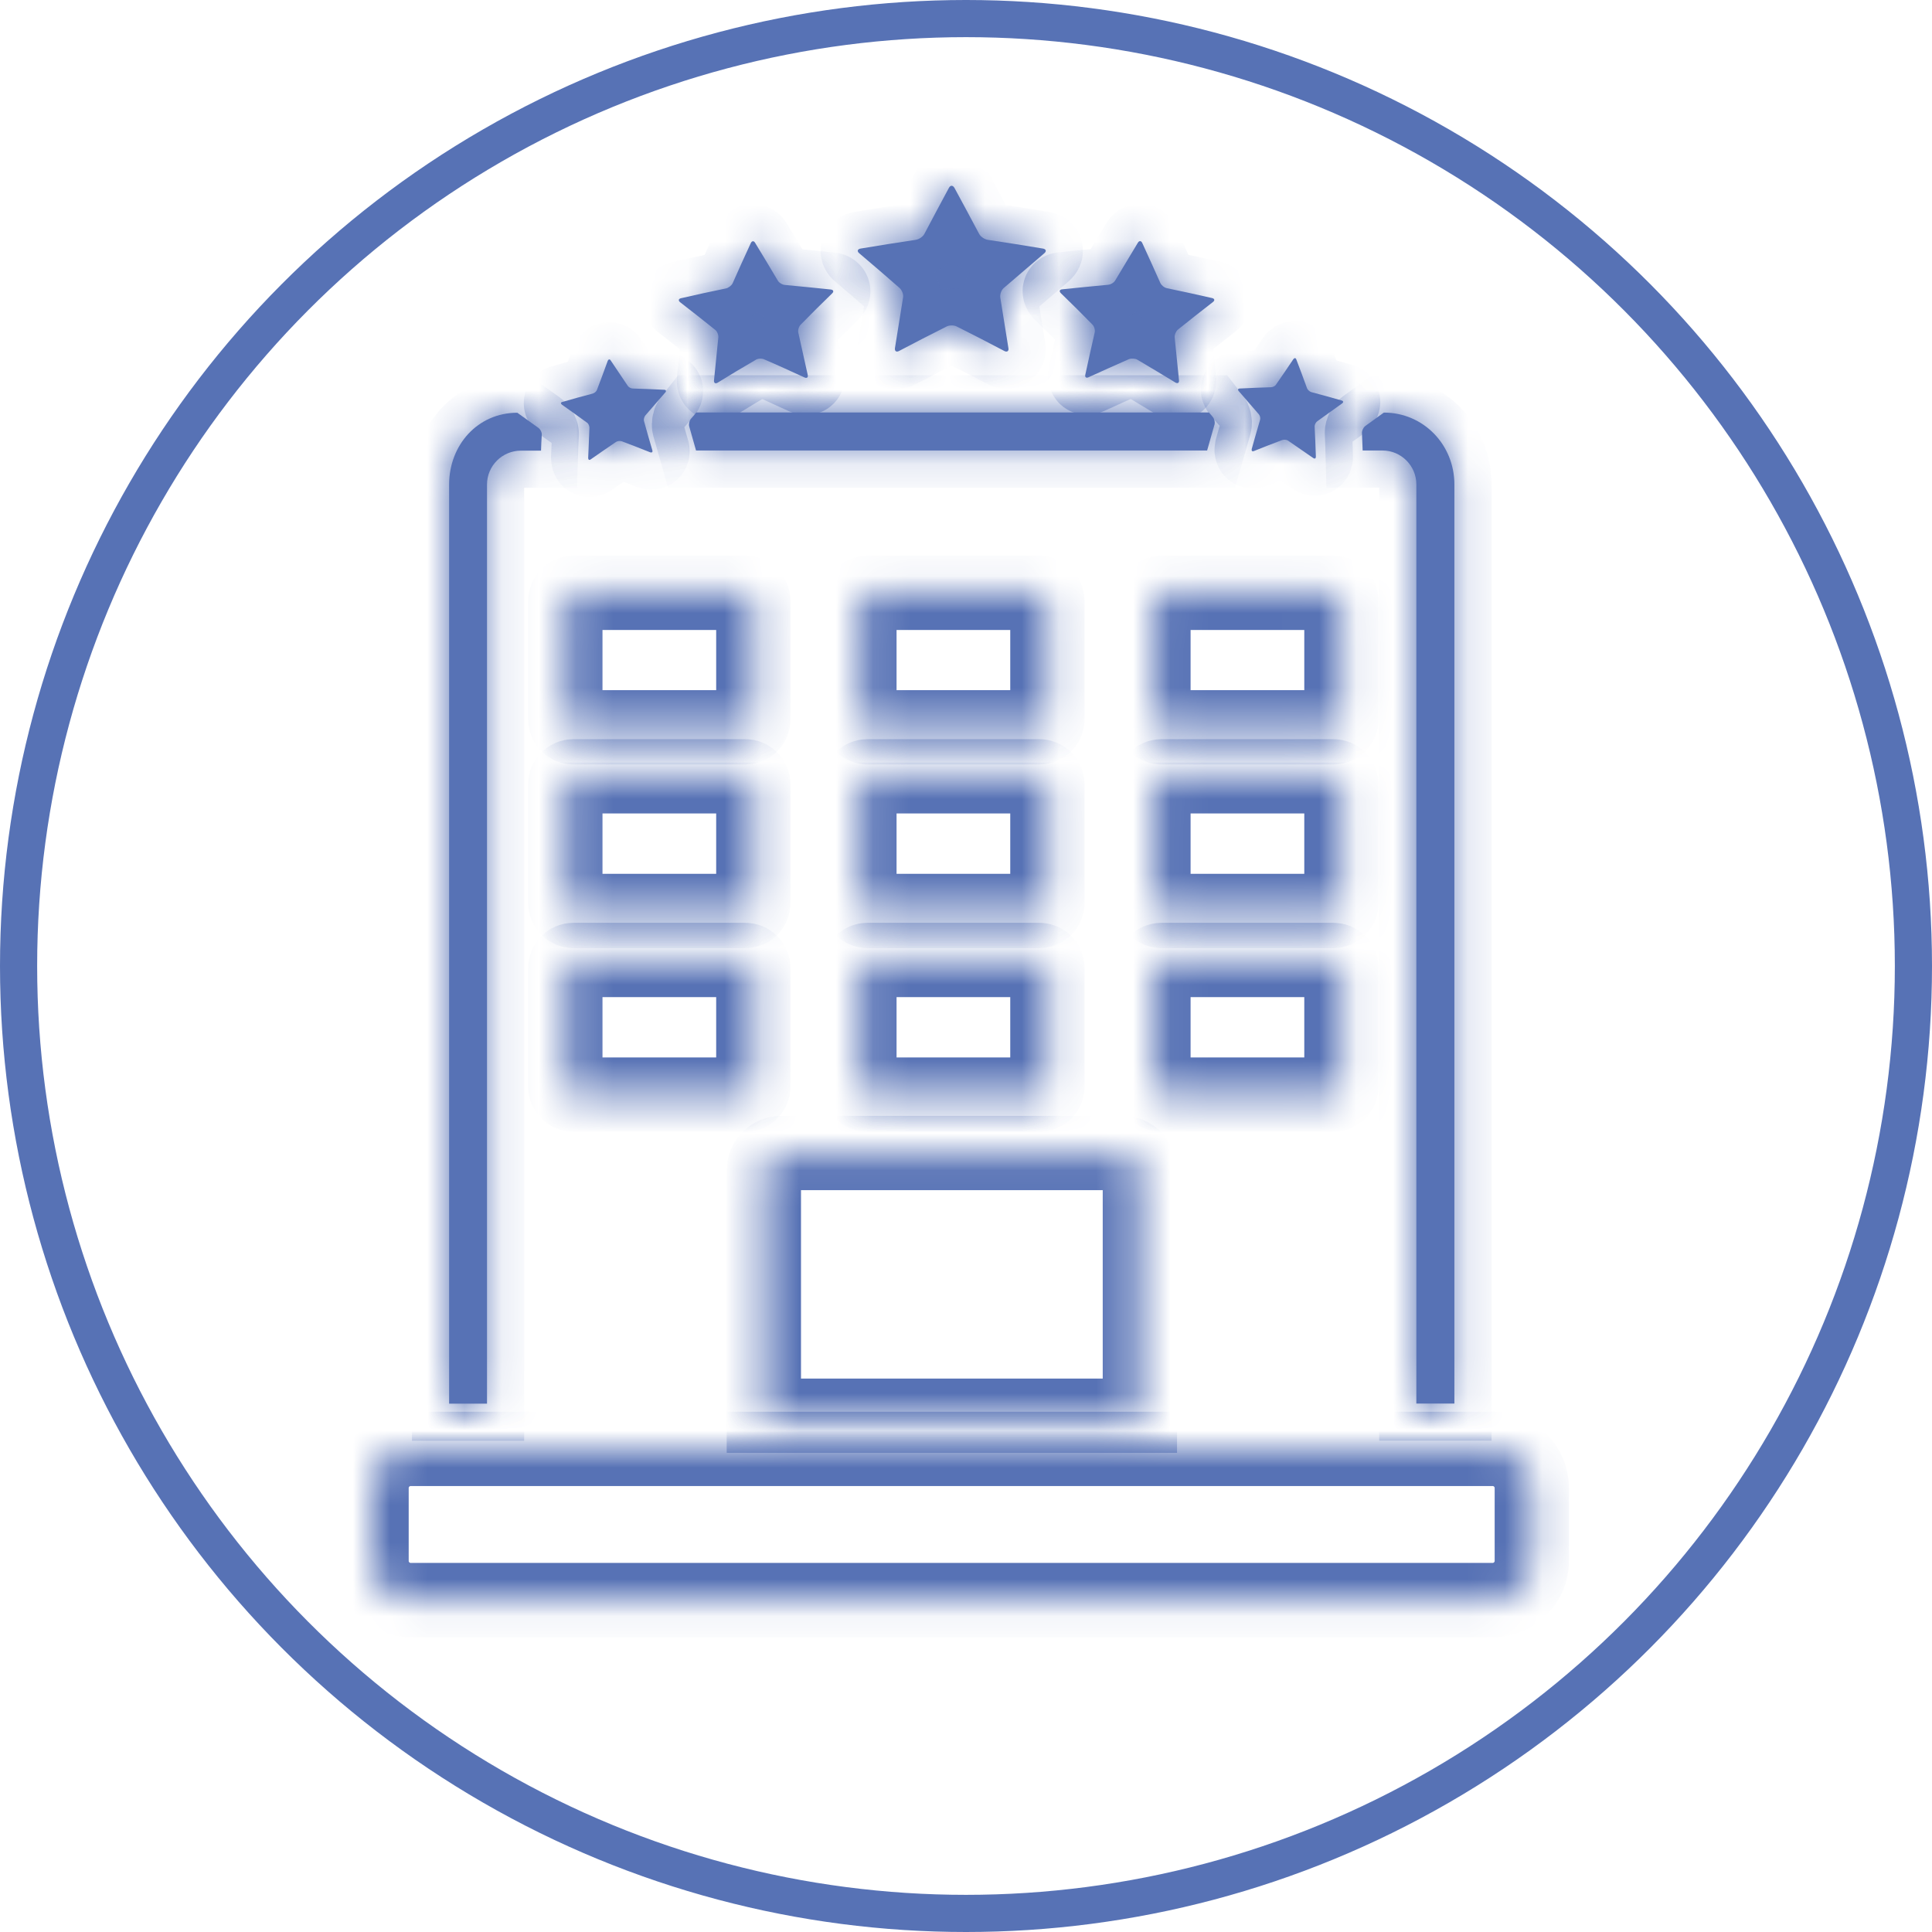
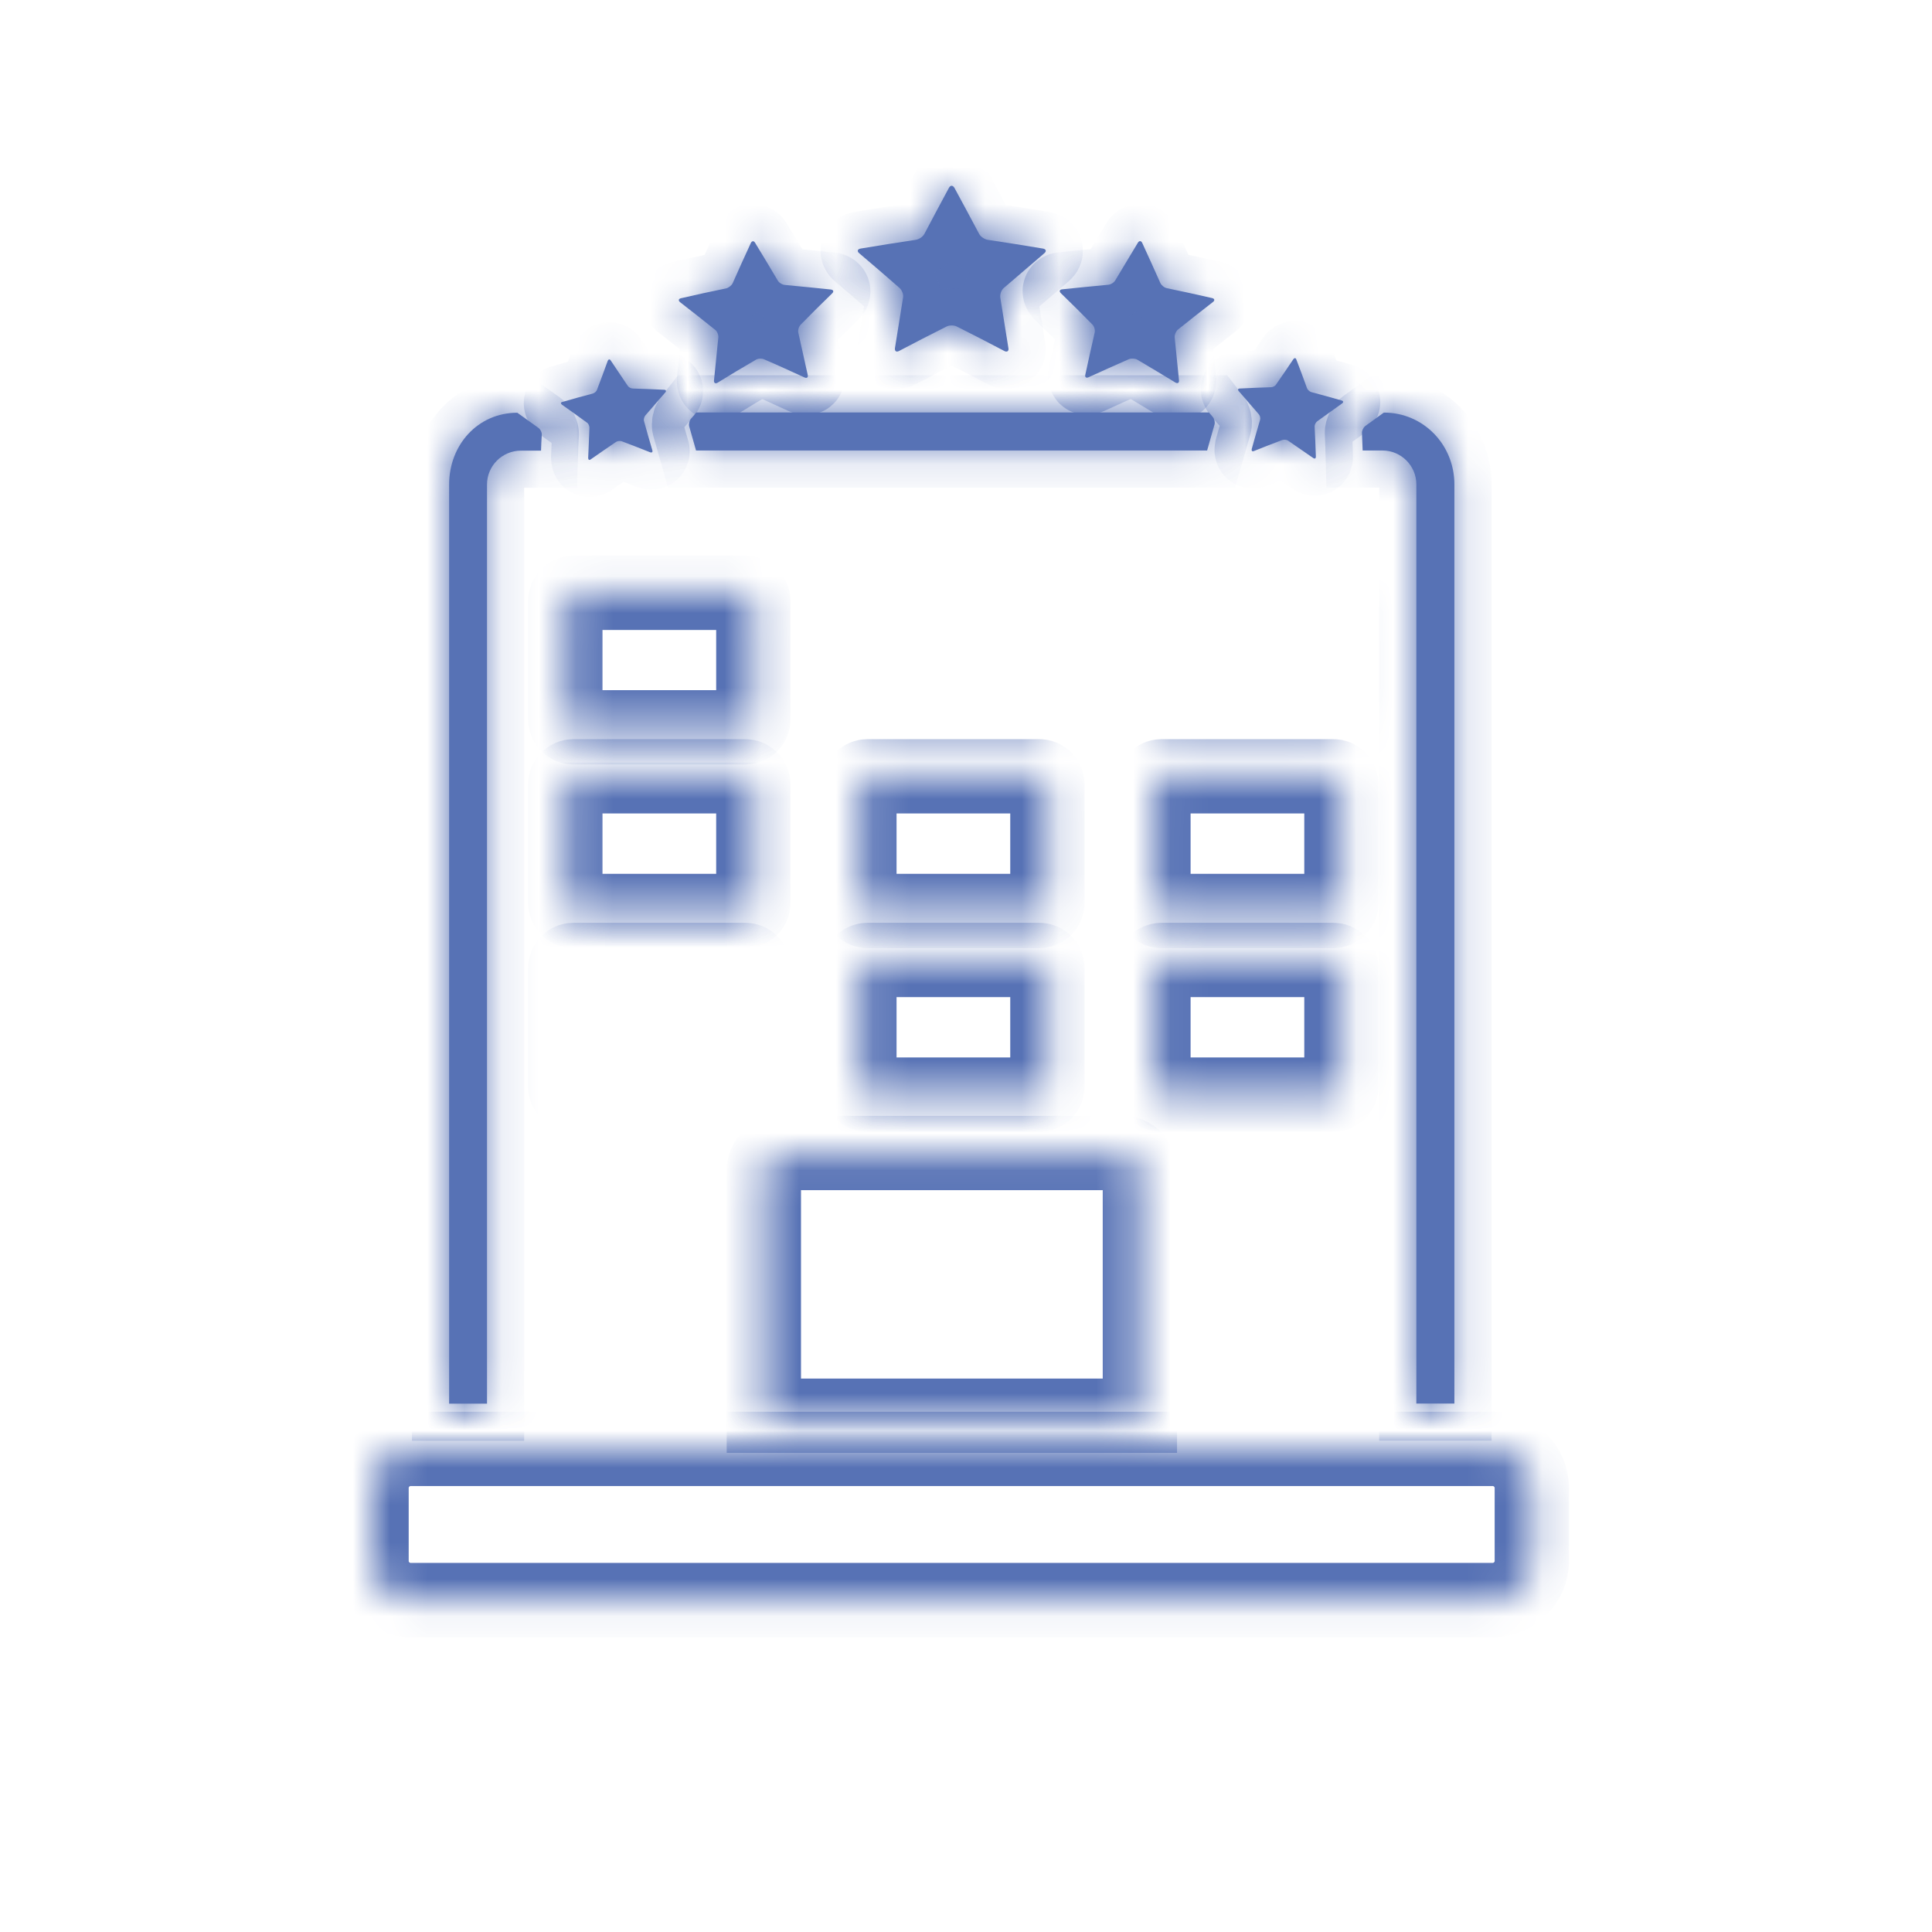
<svg xmlns="http://www.w3.org/2000/svg" width="120" height="120" viewBox="0 0 52 52" fill="none">
-   <circle cx="26" cy="26" r="25.5" fill="none" stroke="#5772b5" />
  <mask id="path-2-inside-1_162_228" fill="white">
    <path d="M41.229 42.013C41.229 42.593 40.756 43.066 40.175 43.066H11.054C10.473 43.066 10 42.593 10 42.013V40.051C10 39.47 10.473 38.997 11.054 38.997H40.175C40.756 38.997 41.229 39.47 41.229 40.051V42.013Z" />
    <path d="M28.191 19.357C28.191 19.479 28.093 19.576 27.971 19.576H23.35C23.228 19.576 23.131 19.479 23.131 19.357V16.175C23.131 16.053 23.228 15.956 23.35 15.956H27.971C28.093 15.956 28.191 16.053 28.191 16.175V19.357Z" />
    <path d="M28.191 24.3C28.191 24.422 28.093 24.519 27.971 24.519H23.35C23.228 24.519 23.131 24.422 23.131 24.3V21.113C23.131 20.991 23.228 20.894 23.35 20.894H27.971C28.093 20.894 28.191 20.991 28.191 21.113V24.3Z" />
    <path d="M28.191 29.243C28.191 29.365 28.093 29.462 27.971 29.462H23.35C23.228 29.462 23.131 29.365 23.131 29.243V26.056C23.131 25.934 23.228 25.837 23.35 25.837H27.971C28.093 25.837 28.191 25.934 28.191 26.056V29.243Z" />
    <path d="M36.105 19.357C36.105 19.479 36.008 19.576 35.886 19.576H31.265C31.143 19.576 31.045 19.479 31.045 19.357V16.175C31.045 16.053 31.143 15.956 31.265 15.956H35.886C36.008 15.956 36.105 16.053 36.105 16.175V19.357Z" />
    <path d="M36.105 24.3C36.105 24.422 36.008 24.519 35.886 24.519H31.265C31.143 24.519 31.045 24.422 31.045 24.3V21.113C31.045 20.991 31.143 20.894 31.265 20.894H35.886C36.008 20.894 36.105 20.991 36.105 21.113V24.3Z" />
    <path d="M36.105 29.243C36.105 29.365 36.008 29.462 35.886 29.462H31.265C31.143 29.462 31.045 29.365 31.045 29.243V26.056C31.045 25.934 31.143 25.837 31.265 25.837H35.886C36.008 25.837 36.105 25.934 36.105 26.056V29.243Z" />
    <path d="M20.276 19.357C20.276 19.479 20.179 19.576 20.057 19.576H15.436C15.314 19.576 15.216 19.479 15.216 19.357V16.175C15.216 16.053 15.314 15.956 15.436 15.956H20.057C20.179 15.956 20.276 16.053 20.276 16.175V19.357Z" />
    <path d="M20.276 24.3C20.276 24.422 20.179 24.519 20.057 24.519H15.436C15.314 24.519 15.216 24.422 15.216 24.3V21.113C15.216 20.991 15.314 20.894 15.436 20.894H20.057C20.179 20.894 20.276 20.991 20.276 21.113V24.3Z" />
-     <path d="M20.276 29.243C20.276 29.365 20.179 29.462 20.057 29.462H15.436C15.314 29.462 15.216 29.365 15.216 29.243V26.056C15.216 25.934 15.314 25.837 15.436 25.837H20.057C20.179 25.837 20.276 25.934 20.276 26.056V29.243Z" />
    <path d="M25.541 5.055C25.58 4.982 25.644 4.982 25.688 5.055C25.912 5.47 26.137 5.884 26.356 6.299C26.395 6.372 26.498 6.441 26.585 6.455C27.083 6.529 27.576 6.607 28.069 6.69C28.157 6.704 28.171 6.763 28.108 6.816C27.742 7.129 27.376 7.441 27.015 7.753C26.951 7.807 26.913 7.919 26.922 8.002C26.995 8.461 27.069 8.915 27.142 9.373C27.156 9.451 27.103 9.486 27.03 9.446C26.605 9.222 26.18 9.002 25.751 8.788C25.678 8.749 25.551 8.749 25.478 8.788C25.049 9.002 24.624 9.222 24.199 9.446C24.126 9.486 24.078 9.451 24.087 9.373C24.16 8.915 24.234 8.461 24.307 8.002C24.321 7.924 24.277 7.812 24.214 7.753C23.858 7.441 23.497 7.129 23.126 6.816C23.062 6.763 23.077 6.704 23.165 6.69C23.658 6.607 24.151 6.529 24.648 6.455C24.736 6.441 24.839 6.372 24.878 6.299C25.097 5.884 25.317 5.47 25.541 5.055Z" />
    <path d="M30.626 6.533C30.66 6.475 30.714 6.475 30.743 6.538C30.909 6.899 31.07 7.256 31.231 7.617C31.26 7.68 31.338 7.744 31.411 7.758C31.816 7.841 32.217 7.929 32.621 8.022C32.69 8.036 32.705 8.085 32.646 8.129C32.329 8.373 32.017 8.622 31.704 8.871C31.651 8.915 31.611 9.007 31.616 9.076C31.655 9.461 31.694 9.851 31.733 10.237C31.738 10.305 31.699 10.33 31.636 10.296C31.299 10.091 30.958 9.886 30.611 9.681C30.553 9.647 30.45 9.642 30.387 9.666C30.021 9.827 29.66 9.988 29.299 10.154C29.235 10.183 29.196 10.154 29.211 10.086C29.294 9.705 29.377 9.324 29.465 8.944C29.479 8.876 29.45 8.783 29.401 8.734C29.123 8.451 28.84 8.168 28.552 7.89C28.503 7.841 28.518 7.792 28.591 7.787C29.001 7.744 29.411 7.704 29.821 7.665C29.894 7.661 29.982 7.607 30.016 7.548C30.216 7.212 30.421 6.875 30.626 6.533Z" />
    <path d="M20.208 6.543C20.237 6.48 20.291 6.475 20.325 6.538C20.53 6.875 20.735 7.212 20.935 7.553C20.969 7.612 21.057 7.665 21.13 7.67C21.54 7.709 21.95 7.748 22.36 7.792C22.433 7.802 22.448 7.846 22.399 7.895C22.111 8.173 21.828 8.456 21.55 8.739C21.501 8.788 21.472 8.885 21.486 8.949C21.569 9.329 21.657 9.71 21.74 10.091C21.755 10.159 21.716 10.188 21.652 10.159C21.291 9.993 20.93 9.827 20.564 9.671C20.501 9.642 20.398 9.647 20.34 9.686C19.993 9.886 19.652 10.091 19.315 10.3C19.256 10.335 19.213 10.31 19.217 10.242C19.256 9.856 19.296 9.466 19.334 9.081C19.339 9.012 19.305 8.919 19.247 8.876C18.934 8.627 18.622 8.378 18.305 8.134C18.251 8.09 18.261 8.041 18.329 8.027C18.73 7.934 19.134 7.846 19.54 7.763C19.608 7.748 19.691 7.685 19.72 7.622C19.881 7.26 20.042 6.899 20.208 6.543Z" />
    <path d="M34.812 9.666C34.842 9.627 34.876 9.632 34.891 9.676C34.988 9.934 35.086 10.188 35.178 10.447C35.193 10.491 35.247 10.54 35.295 10.554C35.569 10.627 35.837 10.7 36.11 10.779C36.159 10.793 36.164 10.827 36.125 10.857C35.901 11.018 35.676 11.179 35.452 11.34C35.413 11.369 35.383 11.432 35.383 11.476C35.398 11.75 35.408 12.018 35.417 12.291C35.417 12.34 35.388 12.355 35.349 12.33C35.125 12.174 34.9 12.018 34.671 11.862C34.632 11.833 34.564 11.828 34.515 11.842C34.256 11.94 34.002 12.037 33.749 12.14C33.705 12.159 33.68 12.135 33.69 12.086C33.763 11.823 33.837 11.564 33.915 11.301C33.929 11.257 33.915 11.188 33.88 11.149C33.7 10.94 33.519 10.73 33.339 10.525C33.309 10.491 33.319 10.457 33.368 10.457C33.651 10.442 33.929 10.432 34.212 10.422C34.261 10.422 34.325 10.388 34.349 10.344C34.505 10.12 34.661 9.891 34.812 9.666Z" />
    <path d="M16.358 9.71C16.378 9.666 16.412 9.661 16.436 9.7C16.587 9.93 16.744 10.154 16.895 10.383C16.919 10.422 16.983 10.457 17.031 10.457C17.314 10.466 17.593 10.476 17.876 10.491C17.924 10.491 17.939 10.525 17.91 10.559C17.729 10.769 17.549 10.974 17.368 11.184C17.339 11.223 17.319 11.286 17.334 11.335C17.407 11.598 17.48 11.857 17.558 12.12C17.573 12.169 17.544 12.189 17.5 12.174C17.246 12.072 16.992 11.974 16.734 11.877C16.69 11.862 16.622 11.867 16.578 11.896C16.348 12.052 16.124 12.208 15.899 12.364C15.86 12.394 15.831 12.374 15.831 12.325C15.841 12.052 15.855 11.784 15.865 11.511C15.865 11.462 15.836 11.398 15.797 11.374C15.572 11.213 15.353 11.052 15.123 10.891C15.085 10.861 15.089 10.827 15.138 10.818C15.406 10.739 15.68 10.666 15.953 10.593C16.002 10.579 16.055 10.535 16.07 10.486C16.168 10.227 16.265 9.969 16.358 9.71Z" />
    <path d="M18.593 11.276C18.554 11.325 18.534 11.413 18.549 11.472C18.612 11.691 18.671 11.906 18.734 12.125H32.49C32.558 11.891 32.621 11.657 32.69 11.423C32.705 11.364 32.685 11.276 32.646 11.227C32.612 11.184 32.573 11.145 32.539 11.101H18.739C18.69 11.164 18.642 11.223 18.593 11.276Z" />
    <path d="M13.108 37.78V13.041C13.108 12.538 13.518 12.129 14.021 12.129H14.562C14.567 11.987 14.572 11.841 14.582 11.699C14.587 11.636 14.548 11.558 14.494 11.518C14.304 11.382 14.114 11.245 13.923 11.109C12.859 11.109 12.088 11.977 12.088 13.041V37.78H13.108Z" />
    <path d="M37.208 12.125C37.711 12.125 38.121 12.535 38.121 13.038V37.777H39.145V13.038C39.145 11.974 38.316 11.105 37.247 11.105C37.081 11.227 36.911 11.345 36.745 11.467C36.696 11.506 36.657 11.584 36.657 11.647C36.662 11.808 36.672 11.969 36.676 12.125H37.208Z" />
    <path d="M30.68 38.104V31.502C30.68 31.243 30.47 31.034 30.211 31.034H21.028C20.769 31.034 20.559 31.243 20.559 31.502V38.104H30.68Z" />
  </mask>
  <path d="M25.541 5.055C25.58 4.982 25.644 4.982 25.688 5.055C25.912 5.47 26.137 5.884 26.356 6.299C26.395 6.372 26.498 6.441 26.585 6.455C27.083 6.529 27.576 6.607 28.069 6.69C28.157 6.704 28.171 6.763 28.108 6.816C27.742 7.129 27.376 7.441 27.015 7.753C26.951 7.807 26.913 7.919 26.922 8.002C26.995 8.461 27.069 8.915 27.142 9.373C27.156 9.451 27.103 9.486 27.03 9.446C26.605 9.222 26.18 9.002 25.751 8.788C25.678 8.749 25.551 8.749 25.478 8.788C25.049 9.002 24.624 9.222 24.199 9.446C24.126 9.486 24.078 9.451 24.087 9.373C24.16 8.915 24.234 8.461 24.307 8.002C24.321 7.924 24.277 7.812 24.214 7.753C23.858 7.441 23.497 7.129 23.126 6.816C23.062 6.763 23.077 6.704 23.165 6.69C23.658 6.607 24.151 6.529 24.648 6.455C24.736 6.441 24.839 6.372 24.878 6.299C25.097 5.884 25.317 5.47 25.541 5.055Z" fill="#5772b5" />
  <path d="M30.626 6.533C30.66 6.475 30.714 6.475 30.743 6.538C30.909 6.899 31.07 7.256 31.231 7.617C31.26 7.68 31.338 7.744 31.411 7.758C31.816 7.841 32.217 7.929 32.621 8.022C32.69 8.036 32.705 8.085 32.646 8.129C32.329 8.373 32.017 8.622 31.704 8.871C31.651 8.915 31.611 9.007 31.616 9.076C31.655 9.461 31.694 9.851 31.733 10.237C31.738 10.305 31.699 10.33 31.636 10.296C31.299 10.091 30.958 9.886 30.611 9.681C30.553 9.647 30.45 9.642 30.387 9.666C30.021 9.827 29.66 9.988 29.299 10.154C29.235 10.183 29.196 10.154 29.211 10.086C29.294 9.705 29.377 9.324 29.465 8.944C29.479 8.876 29.45 8.783 29.401 8.734C29.123 8.451 28.84 8.168 28.552 7.89C28.503 7.841 28.518 7.792 28.591 7.787C29.001 7.744 29.411 7.704 29.821 7.665C29.894 7.661 29.982 7.607 30.016 7.548C30.216 7.212 30.421 6.875 30.626 6.533Z" fill="#5772b5" />
  <path d="M20.208 6.543C20.237 6.48 20.291 6.475 20.325 6.538C20.53 6.875 20.735 7.212 20.935 7.553C20.969 7.612 21.057 7.665 21.13 7.67C21.54 7.709 21.95 7.748 22.36 7.792C22.433 7.802 22.448 7.846 22.399 7.895C22.111 8.173 21.828 8.456 21.55 8.739C21.501 8.788 21.472 8.885 21.486 8.949C21.569 9.329 21.657 9.71 21.74 10.091C21.755 10.159 21.716 10.188 21.652 10.159C21.291 9.993 20.93 9.827 20.564 9.671C20.501 9.642 20.398 9.647 20.34 9.686C19.993 9.886 19.652 10.091 19.315 10.3C19.256 10.335 19.213 10.31 19.217 10.242C19.256 9.856 19.296 9.466 19.334 9.081C19.339 9.012 19.305 8.919 19.247 8.876C18.934 8.627 18.622 8.378 18.305 8.134C18.251 8.09 18.261 8.041 18.329 8.027C18.73 7.934 19.134 7.846 19.54 7.763C19.608 7.748 19.691 7.685 19.72 7.622C19.881 7.26 20.042 6.899 20.208 6.543Z" fill="#5772b5" />
  <path d="M34.812 9.666C34.842 9.627 34.876 9.632 34.891 9.676C34.988 9.934 35.086 10.188 35.178 10.447C35.193 10.491 35.247 10.54 35.295 10.554C35.569 10.627 35.837 10.7 36.11 10.779C36.159 10.793 36.164 10.827 36.125 10.857C35.901 11.018 35.676 11.179 35.452 11.34C35.413 11.369 35.383 11.432 35.383 11.476C35.398 11.75 35.408 12.018 35.417 12.291C35.417 12.34 35.388 12.355 35.349 12.33C35.125 12.174 34.9 12.018 34.671 11.862C34.632 11.833 34.564 11.828 34.515 11.842C34.256 11.94 34.002 12.037 33.749 12.14C33.705 12.159 33.68 12.135 33.69 12.086C33.763 11.823 33.837 11.564 33.915 11.301C33.929 11.257 33.915 11.188 33.88 11.149C33.7 10.94 33.519 10.73 33.339 10.525C33.309 10.491 33.319 10.457 33.368 10.457C33.651 10.442 33.929 10.432 34.212 10.422C34.261 10.422 34.325 10.388 34.349 10.344C34.505 10.12 34.661 9.891 34.812 9.666Z" fill="#5772b5" />
  <path d="M16.358 9.71C16.378 9.666 16.412 9.661 16.436 9.7C16.587 9.93 16.744 10.154 16.895 10.383C16.919 10.422 16.983 10.457 17.031 10.457C17.314 10.466 17.593 10.476 17.876 10.491C17.924 10.491 17.939 10.525 17.91 10.559C17.729 10.769 17.549 10.974 17.368 11.184C17.339 11.223 17.319 11.286 17.334 11.335C17.407 11.598 17.48 11.857 17.558 12.12C17.573 12.169 17.544 12.189 17.5 12.174C17.246 12.072 16.992 11.974 16.734 11.877C16.69 11.862 16.622 11.867 16.578 11.896C16.348 12.052 16.124 12.208 15.899 12.364C15.86 12.394 15.831 12.374 15.831 12.325C15.841 12.052 15.855 11.784 15.865 11.511C15.865 11.462 15.836 11.398 15.797 11.374C15.572 11.213 15.353 11.052 15.123 10.891C15.085 10.861 15.089 10.827 15.138 10.818C15.406 10.739 15.68 10.666 15.953 10.593C16.002 10.579 16.055 10.535 16.07 10.486C16.168 10.227 16.265 9.969 16.358 9.71Z" fill="#5772b5" />
  <path d="M18.593 11.276C18.554 11.325 18.534 11.413 18.549 11.472C18.612 11.691 18.671 11.906 18.734 12.125H32.49C32.558 11.891 32.621 11.657 32.69 11.423C32.705 11.364 32.685 11.276 32.646 11.227C32.612 11.184 32.573 11.145 32.539 11.101H18.739C18.69 11.164 18.642 11.223 18.593 11.276Z" fill="#5772b5" />
  <path d="M13.108 37.78V13.041C13.108 12.538 13.518 12.129 14.021 12.129H14.562C14.567 11.987 14.572 11.841 14.582 11.699C14.587 11.636 14.548 11.558 14.494 11.518C14.304 11.382 14.114 11.245 13.923 11.109C12.859 11.109 12.088 11.977 12.088 13.041V37.78H13.108Z" fill="#5772b5" />
  <path d="M37.208 12.125C37.711 12.125 38.121 12.535 38.121 13.038V37.777H39.145V13.038C39.145 11.974 38.316 11.105 37.247 11.105C37.081 11.227 36.911 11.345 36.745 11.467C36.696 11.506 36.657 11.584 36.657 11.647C36.662 11.808 36.672 11.969 36.676 12.125H37.208Z" fill="#5772b5" />
  <path d="M41.229 42.013C41.229 42.593 40.756 43.066 40.175 43.066H11.054C10.473 43.066 10 42.593 10 42.013V40.051C10 39.47 10.473 38.997 11.054 38.997H40.175C40.756 38.997 41.229 39.47 41.229 40.051V42.013Z" stroke="#5772b5" stroke-width="2" stroke-miterlimit="10" mask="url(#path-2-inside-1_162_228)" />
-   <path d="M28.191 19.357C28.191 19.479 28.093 19.576 27.971 19.576H23.35C23.228 19.576 23.131 19.479 23.131 19.357V16.175C23.131 16.053 23.228 15.956 23.35 15.956H27.971C28.093 15.956 28.191 16.053 28.191 16.175V19.357Z" stroke="#5772b5" stroke-width="2" stroke-miterlimit="10" mask="url(#path-2-inside-1_162_228)" />
  <path d="M28.191 24.3C28.191 24.422 28.093 24.519 27.971 24.519H23.35C23.228 24.519 23.131 24.422 23.131 24.3V21.113C23.131 20.991 23.228 20.894 23.35 20.894H27.971C28.093 20.894 28.191 20.991 28.191 21.113V24.3Z" stroke="#5772b5" stroke-width="2" stroke-miterlimit="10" mask="url(#path-2-inside-1_162_228)" />
  <path d="M28.191 29.243C28.191 29.365 28.093 29.462 27.971 29.462H23.35C23.228 29.462 23.131 29.365 23.131 29.243V26.056C23.131 25.934 23.228 25.837 23.35 25.837H27.971C28.093 25.837 28.191 25.934 28.191 26.056V29.243Z" stroke="#5772b5" stroke-width="2" stroke-miterlimit="10" mask="url(#path-2-inside-1_162_228)" />
-   <path d="M36.105 19.357C36.105 19.479 36.008 19.576 35.886 19.576H31.265C31.143 19.576 31.045 19.479 31.045 19.357V16.175C31.045 16.053 31.143 15.956 31.265 15.956H35.886C36.008 15.956 36.105 16.053 36.105 16.175V19.357Z" stroke="#5772b5" stroke-width="2" stroke-miterlimit="10" mask="url(#path-2-inside-1_162_228)" />
  <path d="M36.105 24.3C36.105 24.422 36.008 24.519 35.886 24.519H31.265C31.143 24.519 31.045 24.422 31.045 24.3V21.113C31.045 20.991 31.143 20.894 31.265 20.894H35.886C36.008 20.894 36.105 20.991 36.105 21.113V24.3Z" stroke="#5772b5" stroke-width="2" stroke-miterlimit="10" mask="url(#path-2-inside-1_162_228)" />
  <path d="M36.105 29.243C36.105 29.365 36.008 29.462 35.886 29.462H31.265C31.143 29.462 31.045 29.365 31.045 29.243V26.056C31.045 25.934 31.143 25.837 31.265 25.837H35.886C36.008 25.837 36.105 25.934 36.105 26.056V29.243Z" stroke="#5772b5" stroke-width="2" stroke-miterlimit="10" mask="url(#path-2-inside-1_162_228)" />
  <path d="M20.276 19.357C20.276 19.479 20.179 19.576 20.057 19.576H15.436C15.314 19.576 15.216 19.479 15.216 19.357V16.175C15.216 16.053 15.314 15.956 15.436 15.956H20.057C20.179 15.956 20.276 16.053 20.276 16.175V19.357Z" stroke="#5772b5" stroke-width="2" stroke-miterlimit="10" mask="url(#path-2-inside-1_162_228)" />
  <path d="M20.276 24.3C20.276 24.422 20.179 24.519 20.057 24.519H15.436C15.314 24.519 15.216 24.422 15.216 24.3V21.113C15.216 20.991 15.314 20.894 15.436 20.894H20.057C20.179 20.894 20.276 20.991 20.276 21.113V24.3Z" stroke="#5772b5" stroke-width="2" stroke-miterlimit="10" mask="url(#path-2-inside-1_162_228)" />
  <path d="M20.276 29.243C20.276 29.365 20.179 29.462 20.057 29.462H15.436C15.314 29.462 15.216 29.365 15.216 29.243V26.056C15.216 25.934 15.314 25.837 15.436 25.837H20.057C20.179 25.837 20.276 25.934 20.276 26.056V29.243Z" stroke="#5772b5" stroke-width="2" stroke-miterlimit="10" mask="url(#path-2-inside-1_162_228)" />
  <path d="M25.541 5.055C25.58 4.982 25.644 4.982 25.688 5.055C25.912 5.47 26.137 5.884 26.356 6.299C26.395 6.372 26.498 6.441 26.585 6.455C27.083 6.529 27.576 6.607 28.069 6.69C28.157 6.704 28.171 6.763 28.108 6.816C27.742 7.129 27.376 7.441 27.015 7.753C26.951 7.807 26.913 7.919 26.922 8.002C26.995 8.461 27.069 8.915 27.142 9.373C27.156 9.451 27.103 9.486 27.03 9.446C26.605 9.222 26.18 9.002 25.751 8.788C25.678 8.749 25.551 8.749 25.478 8.788C25.049 9.002 24.624 9.222 24.199 9.446C24.126 9.486 24.078 9.451 24.087 9.373C24.16 8.915 24.234 8.461 24.307 8.002C24.321 7.924 24.277 7.812 24.214 7.753C23.858 7.441 23.497 7.129 23.126 6.816C23.062 6.763 23.077 6.704 23.165 6.69C23.658 6.607 24.151 6.529 24.648 6.455C24.736 6.441 24.839 6.372 24.878 6.299C25.097 5.884 25.317 5.47 25.541 5.055Z" stroke="#5772b5" stroke-width="2" stroke-miterlimit="10" mask="url(#path-2-inside-1_162_228)" />
  <path d="M30.626 6.533C30.66 6.475 30.714 6.475 30.743 6.538C30.909 6.899 31.07 7.256 31.231 7.617C31.26 7.68 31.338 7.744 31.411 7.758C31.816 7.841 32.217 7.929 32.621 8.022C32.69 8.036 32.705 8.085 32.646 8.129C32.329 8.373 32.017 8.622 31.704 8.871C31.651 8.915 31.611 9.007 31.616 9.076C31.655 9.461 31.694 9.851 31.733 10.237C31.738 10.305 31.699 10.33 31.636 10.296C31.299 10.091 30.958 9.886 30.611 9.681C30.553 9.647 30.45 9.642 30.387 9.666C30.021 9.827 29.66 9.988 29.299 10.154C29.235 10.183 29.196 10.154 29.211 10.086C29.294 9.705 29.377 9.324 29.465 8.944C29.479 8.876 29.45 8.783 29.401 8.734C29.123 8.451 28.84 8.168 28.552 7.89C28.503 7.841 28.518 7.792 28.591 7.787C29.001 7.744 29.411 7.704 29.821 7.665C29.894 7.661 29.982 7.607 30.016 7.548C30.216 7.212 30.421 6.875 30.626 6.533Z" stroke="#5772b5" stroke-width="2" stroke-miterlimit="10" mask="url(#path-2-inside-1_162_228)" />
  <path d="M20.208 6.543C20.237 6.48 20.291 6.475 20.325 6.538C20.53 6.875 20.735 7.212 20.935 7.553C20.969 7.612 21.057 7.665 21.13 7.67C21.54 7.709 21.95 7.748 22.36 7.792C22.433 7.802 22.448 7.846 22.399 7.895C22.111 8.173 21.828 8.456 21.55 8.739C21.501 8.788 21.472 8.885 21.486 8.949C21.569 9.329 21.657 9.71 21.74 10.091C21.755 10.159 21.716 10.188 21.652 10.159C21.291 9.993 20.93 9.827 20.564 9.671C20.501 9.642 20.398 9.647 20.34 9.686C19.993 9.886 19.652 10.091 19.315 10.3C19.256 10.335 19.213 10.31 19.217 10.242C19.256 9.856 19.296 9.466 19.334 9.081C19.339 9.012 19.305 8.919 19.247 8.876C18.934 8.627 18.622 8.378 18.305 8.134C18.251 8.09 18.261 8.041 18.329 8.027C18.73 7.934 19.134 7.846 19.54 7.763C19.608 7.748 19.691 7.685 19.72 7.622C19.881 7.26 20.042 6.899 20.208 6.543Z" stroke="#5772b5" stroke-width="2" stroke-miterlimit="10" mask="url(#path-2-inside-1_162_228)" />
  <path d="M34.812 9.666C34.842 9.627 34.876 9.632 34.891 9.676C34.988 9.934 35.086 10.188 35.178 10.447C35.193 10.491 35.247 10.54 35.295 10.554C35.569 10.627 35.837 10.7 36.11 10.779C36.159 10.793 36.164 10.827 36.125 10.857C35.901 11.018 35.676 11.179 35.452 11.34C35.413 11.369 35.383 11.432 35.383 11.476C35.398 11.75 35.408 12.018 35.417 12.291C35.417 12.34 35.388 12.355 35.349 12.33C35.125 12.174 34.9 12.018 34.671 11.862C34.632 11.833 34.564 11.828 34.515 11.842C34.256 11.94 34.002 12.037 33.749 12.14C33.705 12.159 33.68 12.135 33.69 12.086C33.763 11.823 33.837 11.564 33.915 11.301C33.929 11.257 33.915 11.188 33.88 11.149C33.7 10.94 33.519 10.73 33.339 10.525C33.309 10.491 33.319 10.457 33.368 10.457C33.651 10.442 33.929 10.432 34.212 10.422C34.261 10.422 34.325 10.388 34.349 10.344C34.505 10.12 34.661 9.891 34.812 9.666Z" stroke="#5772b5" stroke-width="2" stroke-miterlimit="10" mask="url(#path-2-inside-1_162_228)" />
  <path d="M16.358 9.71C16.378 9.666 16.412 9.661 16.436 9.7C16.587 9.93 16.744 10.154 16.895 10.383C16.919 10.422 16.983 10.457 17.031 10.457C17.314 10.466 17.593 10.476 17.876 10.491C17.924 10.491 17.939 10.525 17.91 10.559C17.729 10.769 17.549 10.974 17.368 11.184C17.339 11.223 17.319 11.286 17.334 11.335C17.407 11.598 17.48 11.857 17.558 12.12C17.573 12.169 17.544 12.189 17.5 12.174C17.246 12.072 16.992 11.974 16.734 11.877C16.69 11.862 16.622 11.867 16.578 11.896C16.348 12.052 16.124 12.208 15.899 12.364C15.86 12.394 15.831 12.374 15.831 12.325C15.841 12.052 15.855 11.784 15.865 11.511C15.865 11.462 15.836 11.398 15.797 11.374C15.572 11.213 15.353 11.052 15.123 10.891C15.085 10.861 15.089 10.827 15.138 10.818C15.406 10.739 15.68 10.666 15.953 10.593C16.002 10.579 16.055 10.535 16.07 10.486C16.168 10.227 16.265 9.969 16.358 9.71Z" stroke="#5772b5" stroke-width="2" stroke-miterlimit="10" mask="url(#path-2-inside-1_162_228)" />
  <path d="M18.593 11.276C18.554 11.325 18.534 11.413 18.549 11.472C18.612 11.691 18.671 11.906 18.734 12.125H32.49C32.558 11.891 32.621 11.657 32.69 11.423C32.705 11.364 32.685 11.276 32.646 11.227C32.612 11.184 32.573 11.145 32.539 11.101H18.739C18.69 11.164 18.642 11.223 18.593 11.276Z" stroke="#5772b5" stroke-width="2" stroke-miterlimit="10" mask="url(#path-2-inside-1_162_228)" />
  <path d="M13.108 37.78V13.041C13.108 12.538 13.518 12.129 14.021 12.129H14.562C14.567 11.987 14.572 11.841 14.582 11.699C14.587 11.636 14.548 11.558 14.494 11.518C14.304 11.382 14.114 11.245 13.923 11.109C12.859 11.109 12.088 11.977 12.088 13.041V37.78H13.108Z" stroke="#5772b5" stroke-width="2" stroke-miterlimit="10" mask="url(#path-2-inside-1_162_228)" />
  <path d="M37.208 12.125C37.711 12.125 38.121 12.535 38.121 13.038V37.777H39.145V13.038C39.145 11.974 38.316 11.105 37.247 11.105C37.081 11.227 36.911 11.345 36.745 11.467C36.696 11.506 36.657 11.584 36.657 11.647C36.662 11.808 36.672 11.969 36.676 12.125H37.208Z" stroke="#5772b5" stroke-width="2" stroke-miterlimit="10" mask="url(#path-2-inside-1_162_228)" />
  <path d="M30.68 38.104V31.502C30.68 31.243 30.47 31.034 30.211 31.034H21.028C20.769 31.034 20.559 31.243 20.559 31.502V38.104H30.68Z" stroke="#5772b5" stroke-width="2" stroke-miterlimit="10" mask="url(#path-2-inside-1_162_228)" />
</svg>